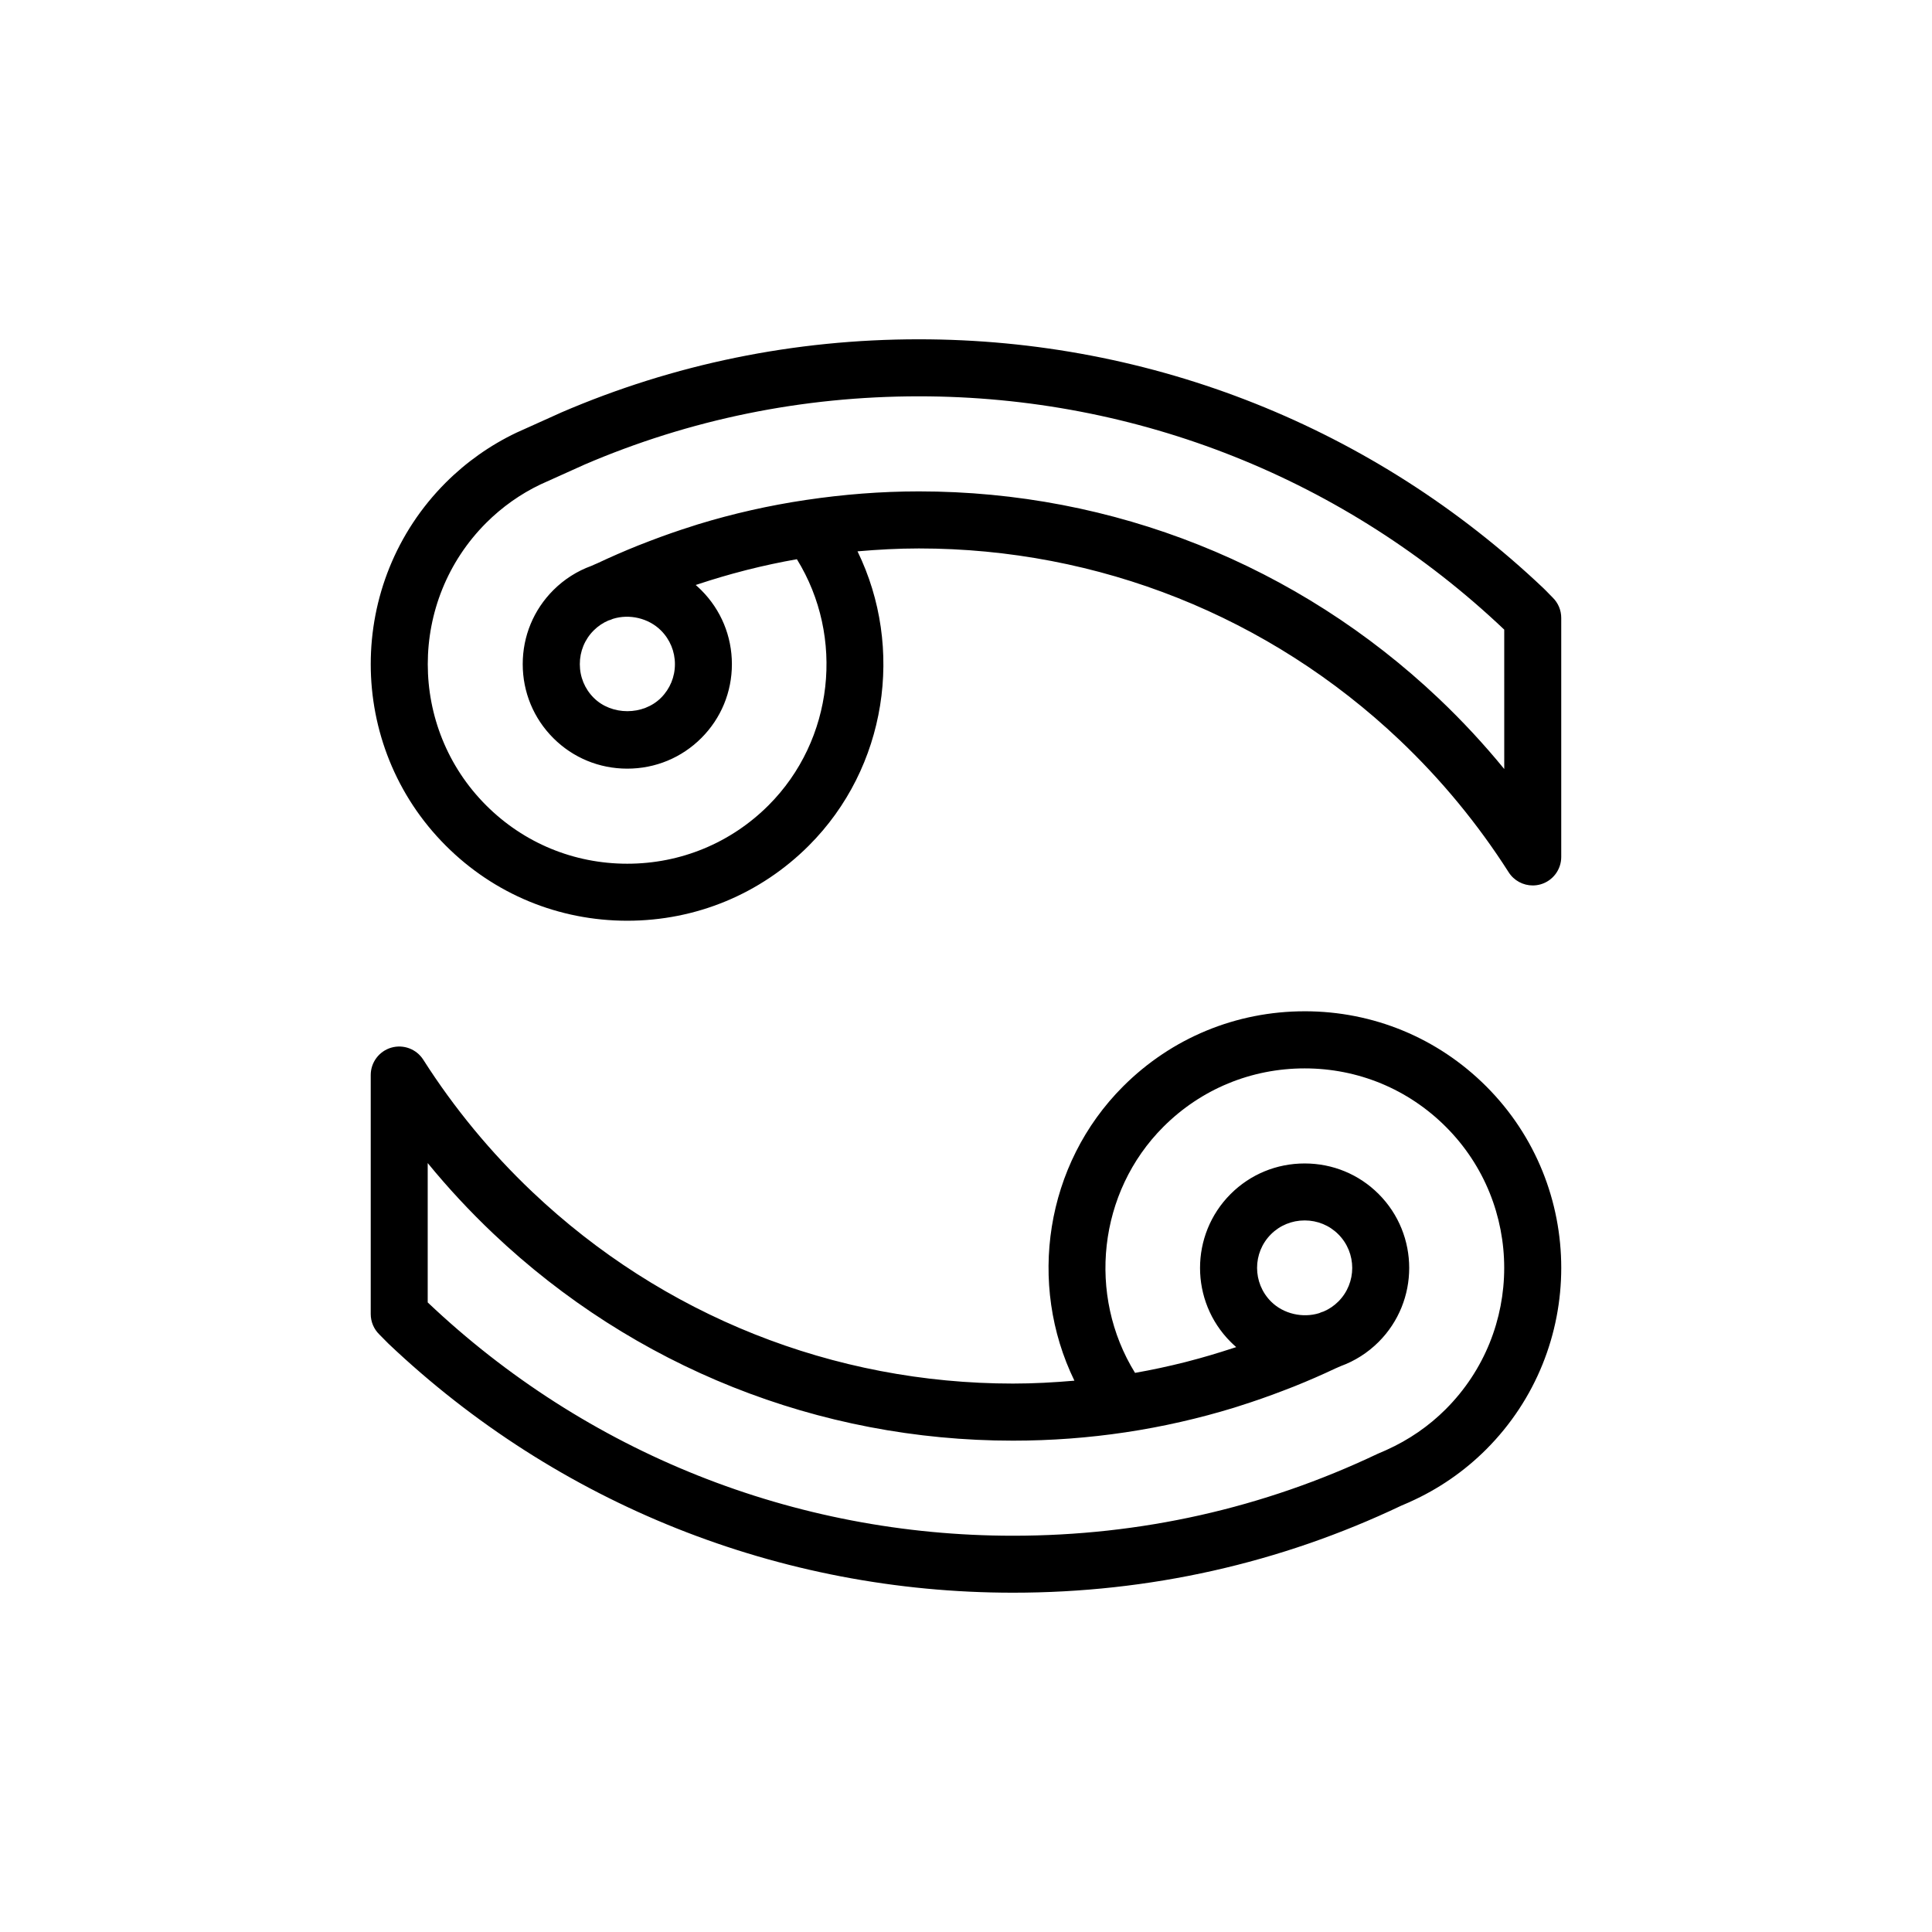
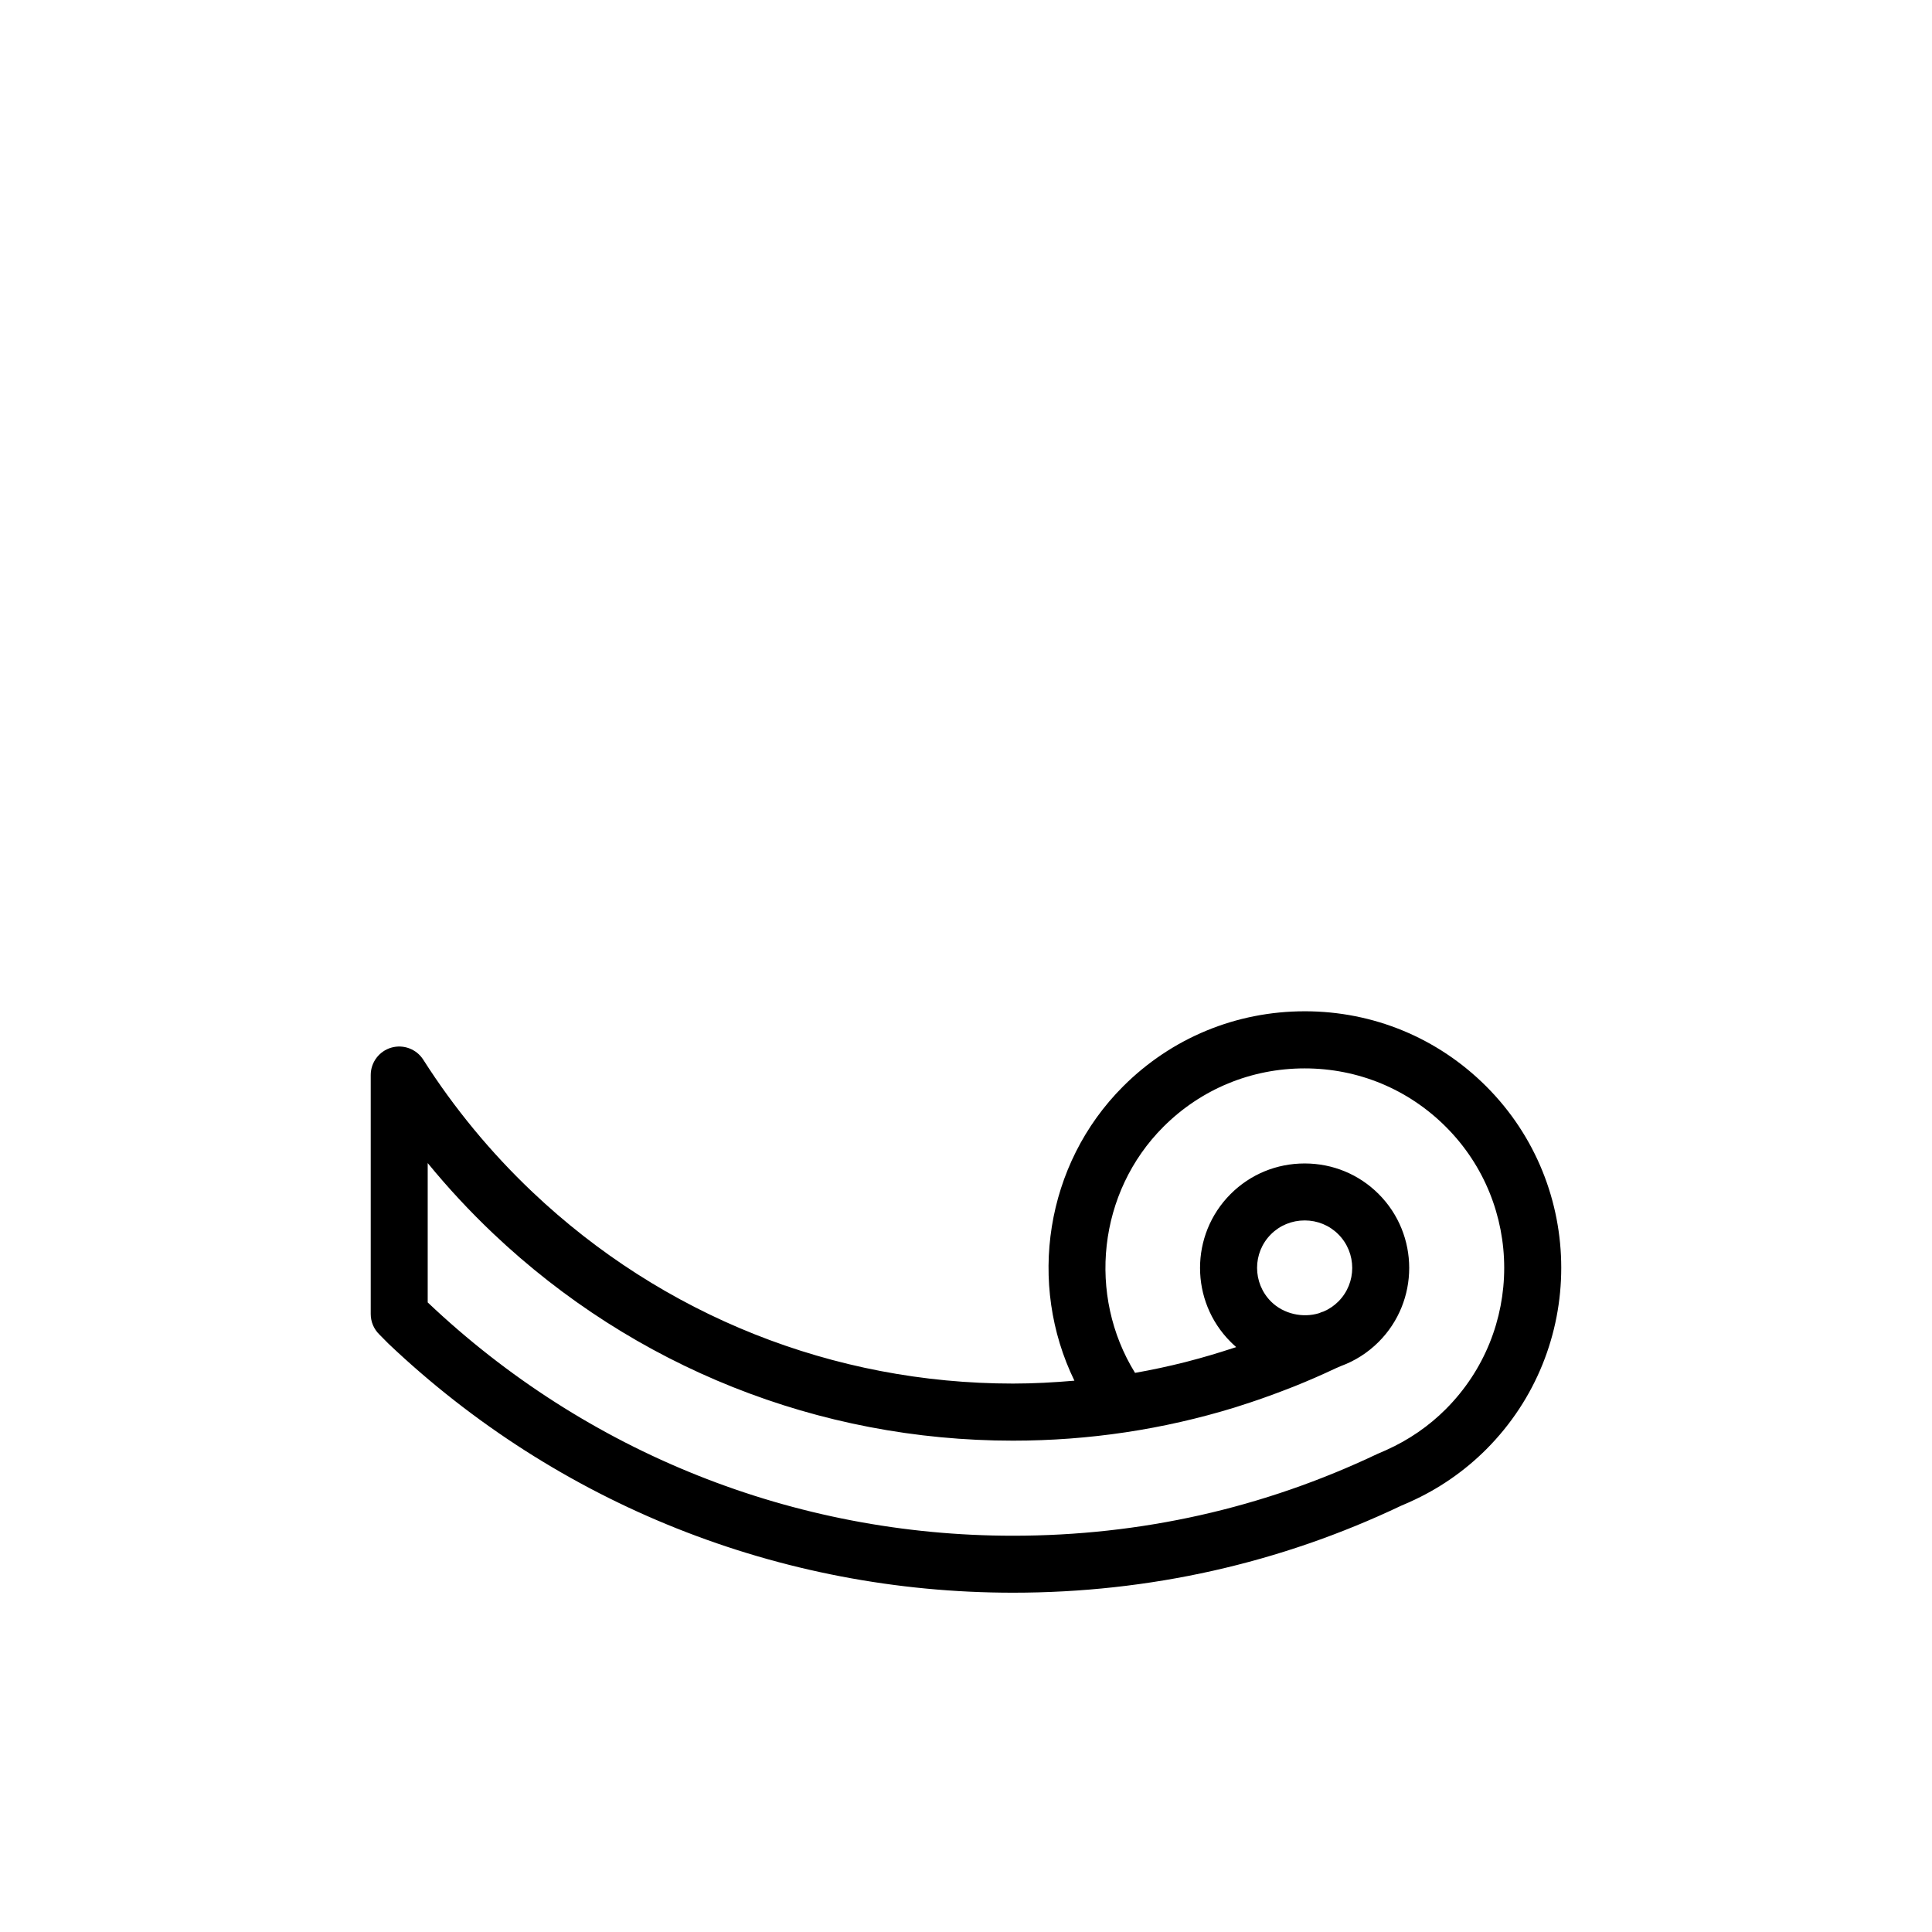
<svg xmlns="http://www.w3.org/2000/svg" fill="#000000" width="800px" height="800px" version="1.1" viewBox="144 144 512 512">
  <g>
-     <path d="m555.47 302.35-0.957-0.973c-0.473-0.488-0.945-0.984-1.484-1.496-44.875-42.535-103.65-65.965-165.5-65.965-33.008 0-64.926 6.535-94.867 19.426-0.035 0.016-0.066 0.039-0.105 0.055 0 0-0.004 0-0.012 0.004l-11.699 5.269c-6.957 3.32-13.25 7.766-18.707 13.215-26.52 26.539-26.516 69.703 0 96.223 12.82 12.828 29.906 19.895 48.09 19.895 18.188 0 35.277-7.07 48.117-19.906 20.676-20.672 25.391-52.383 12.906-77.988 5.379-0.465 10.797-0.766 16.27-0.766 47.602 0 92.832 18.027 127.37 50.758 11.039 10.473 20.766 22.27 28.918 35.055 1.41 2.215 3.84 3.496 6.375 3.496 0.707 0 1.414-0.102 2.117-0.301 3.223-0.941 5.441-3.894 5.441-7.254v-63.348c0.004-2.031-0.816-3.981-2.273-5.398zm-12.836 45.438c-5.371-6.57-11.164-12.809-17.332-18.66-37.359-35.406-86.289-54.906-137.77-54.906-10.117 0-20.082 0.805-29.895 2.266h-0.023c-0.02 0.004-0.039 0.012-0.066 0.012-9.723 1.449-19.281 3.602-28.652 6.473-0.465 0.141-0.922 0.301-1.387 0.449-3.824 1.203-7.609 2.523-11.359 3.965-1.043 0.398-2.086 0.789-3.125 1.211-3.594 1.445-7.152 2.996-10.688 4.66-0.539 0.25-1.098 0.453-1.633 0.715-3.75 1.359-7.176 3.531-10.066 6.418-5.231 5.231-8.113 12.191-8.113 19.609s2.883 14.379 8.105 19.602c5.215 5.219 12.176 8.098 19.602 8.098 7.438 0 14.402-2.883 19.629-8.113 5.223-5.223 8.102-12.176 8.098-19.59-0.004-7.406-2.887-14.363-8.105-19.59-0.484-0.48-0.977-0.941-1.484-1.379 0.297-0.102 0.594-0.191 0.887-0.289 3.894-1.285 7.836-2.453 11.82-3.477 0.312-0.082 0.625-0.168 0.941-0.246 4.344-1.094 8.73-2.039 13.164-2.816 12.723 20.586 9.812 47.887-7.516 65.215-9.984 9.98-23.281 15.48-37.434 15.48-14.148 0-27.434-5.492-37.402-15.469-20.625-20.625-20.625-54.203 0-74.848 4.231-4.227 9.125-7.68 14.379-10.188l11.551-5.203c0.012-0.004 0.016-0.012 0.023-0.016 28-12.035 57.863-18.141 88.75-18.141 57.957 0 113.04 21.957 155.05 61.777 0.02 0.016 0.035 0.031 0.051 0.047l0.004 36.934zm-241.3-36.715c1.129-1.129 2.445-2.016 3.879-2.629 0.406-0.109 0.812-0.258 1.203-0.441 4.352-1.367 9.473-0.203 12.762 3.094 2.371 2.379 3.684 5.543 3.684 8.914 0 3.367-1.305 6.523-3.672 8.898l-0.004 0.004c-4.727 4.734-13.113 4.746-17.844 0.012-2.379-2.371-3.684-5.543-3.684-8.918-0.004-3.379 1.297-6.559 3.676-8.934z" />
    <path d="m489.76 412c-18.188 0-35.281 7.07-48.125 19.906-20.676 20.672-25.387 52.375-12.906 77.988-5.379 0.465-10.801 0.766-16.273 0.766-47.602 0-92.832-18.031-127.36-50.77-11.023-10.445-20.758-22.238-28.922-35.051-1.805-2.836-5.269-4.133-8.488-3.199-3.223 0.941-5.441 3.894-5.441 7.254v63.34c0 2.035 0.82 3.984 2.281 5.41l0.898 0.91c0.508 0.523 1.023 1.055 1.547 1.559 44.871 42.535 103.64 65.969 165.49 65.969 36.094 0 70.785-7.793 102.86-23.051l2.227-0.961c0.031-0.016 0.059-0.035 0.09-0.051 0.004 0 0.012-0.004 0.016-0.004 7.57-3.394 14.367-8.082 20.203-13.91 26.52-26.547 26.52-69.707-0.004-96.219-12.836-12.824-29.91-19.887-48.094-19.887zm37.402 105.43c-4.523 4.523-9.809 8.16-15.699 10.812-0.004 0-0.012 0.004-0.016 0.012l-2.379 1.031c-30.277 14.395-62.785 21.699-96.617 21.699-57.965 0-113.04-21.957-155.1-61.828 0 0 0-0.004-0.004-0.004v-36.93c5.379 6.578 11.176 12.812 17.34 18.656 37.352 35.406 86.277 54.91 137.76 54.91 20.199 0 39.832-2.984 58.703-8.77 0.434-0.133 0.855-0.281 1.285-0.414 3.863-1.215 7.688-2.555 11.488-4.012 1.008-0.383 2.016-0.766 3.023-1.168 3.688-1.48 7.344-3.066 10.965-4.781 0.465-0.223 0.945-0.395 1.406-0.613 3.727-1.359 7.144-3.523 10.027-6.402 10.812-10.812 10.812-28.406 0-39.215-5.215-5.215-12.172-8.086-19.594-8.086-7.438 0-14.402 2.875-19.629 8.102-10.801 10.801-10.797 28.379 0.004 39.18 0.48 0.484 0.977 0.945 1.484 1.387-0.336 0.109-0.684 0.215-1.027 0.328-3.883 1.273-7.801 2.438-11.77 3.461-0.258 0.066-0.516 0.133-0.77 0.203-4.367 1.098-8.781 2.051-13.246 2.836-12.715-20.586-9.809-47.891 7.516-65.215 9.984-9.98 23.281-15.477 37.438-15.477 14.148 0 27.422 5.496 37.402 15.469 20.637 20.602 20.637 54.18 0.004 74.828zm-28.492-28.508c-1.137 1.137-2.465 2.023-3.906 2.641-0.387 0.105-0.777 0.25-1.152 0.43-4.363 1.359-9.496 0.215-12.785-3.078-4.914-4.918-4.918-12.914-0.012-17.816 2.371-2.371 5.551-3.672 8.941-3.672 3.379 0 6.543 1.301 8.906 3.664 4.922 4.918 4.922 12.922 0.008 17.832z" />
  </g>
</svg>